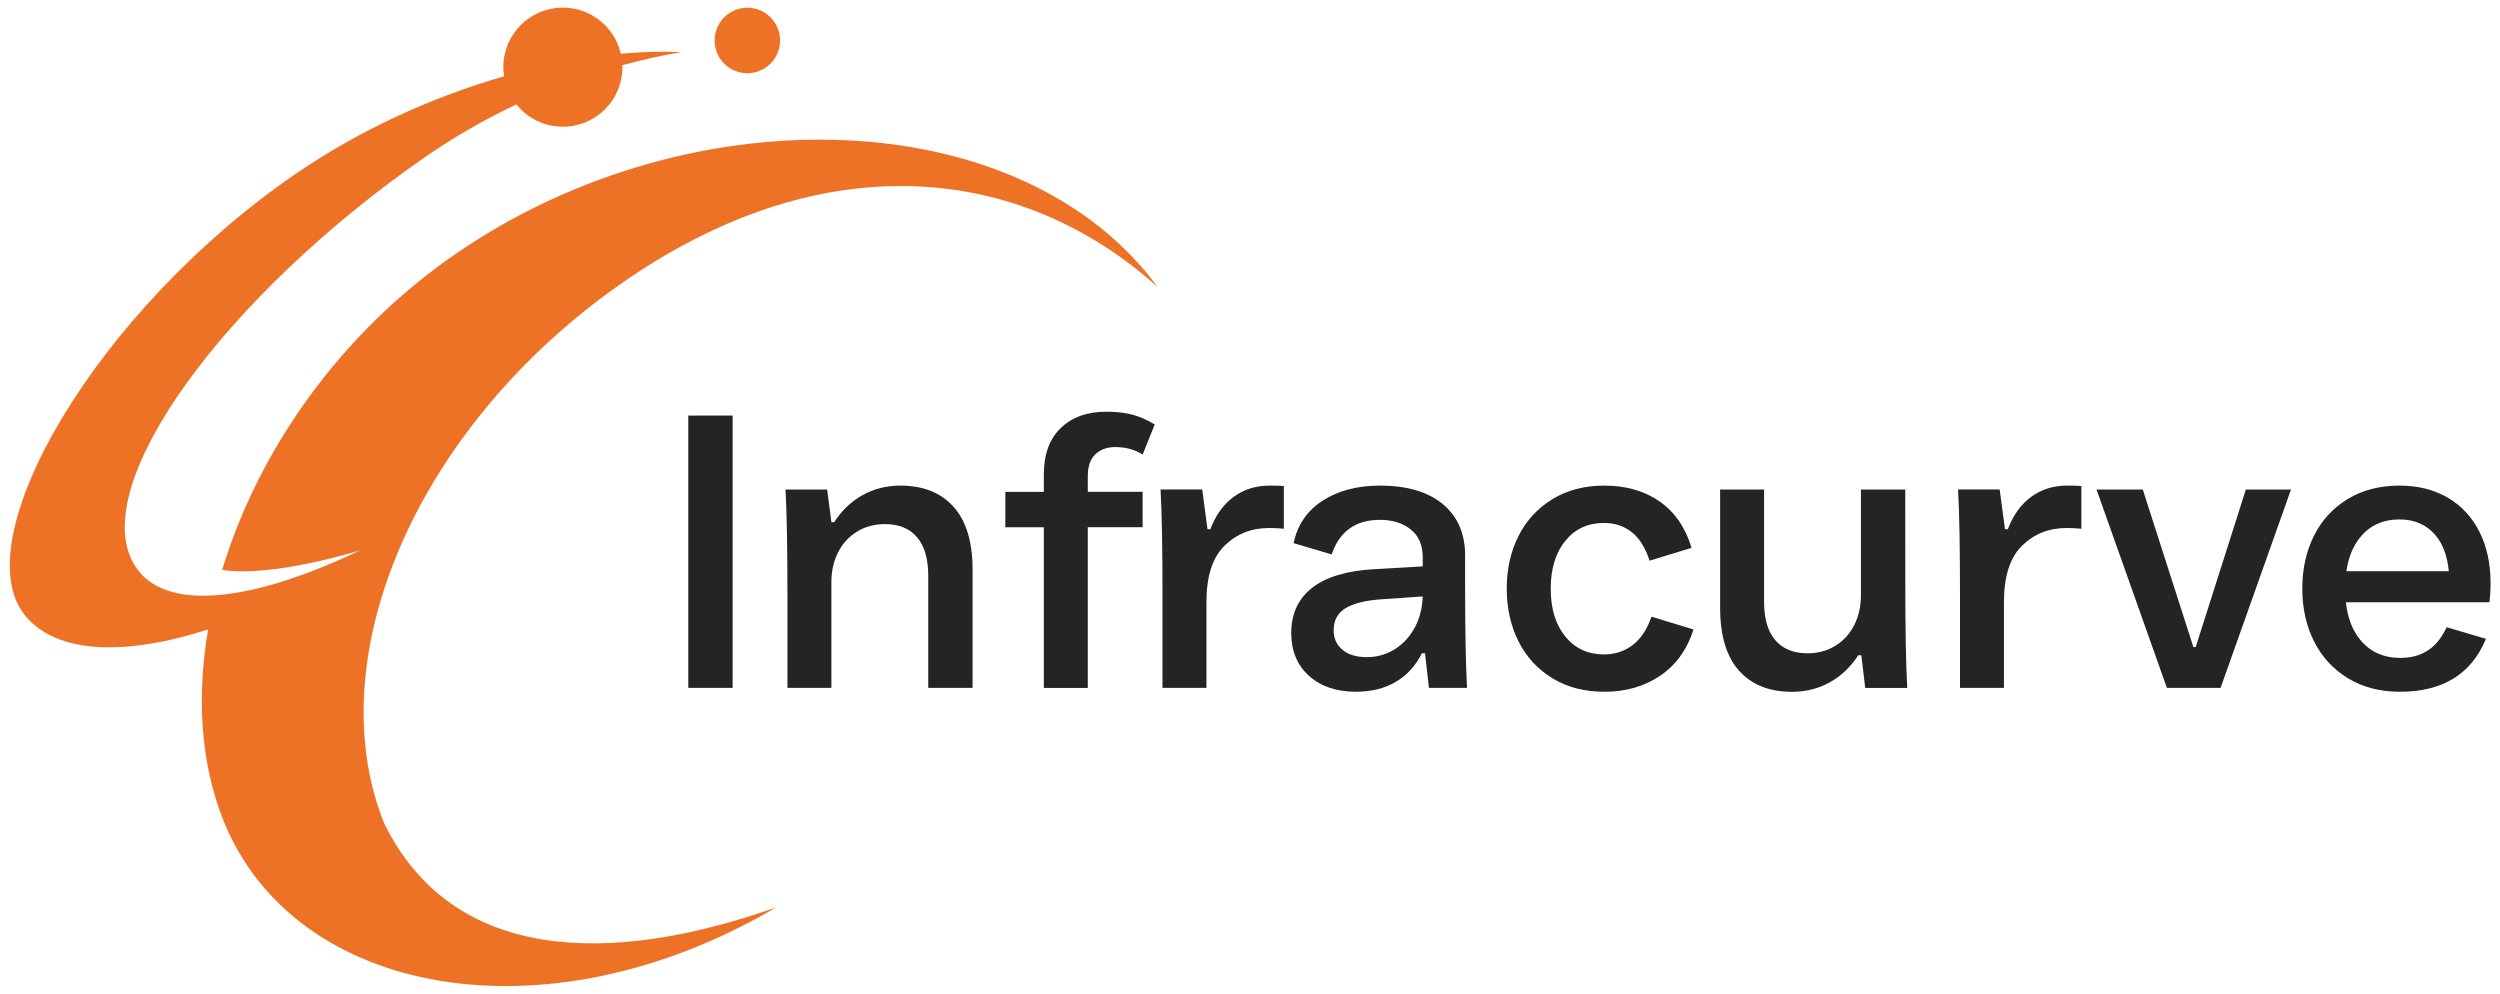
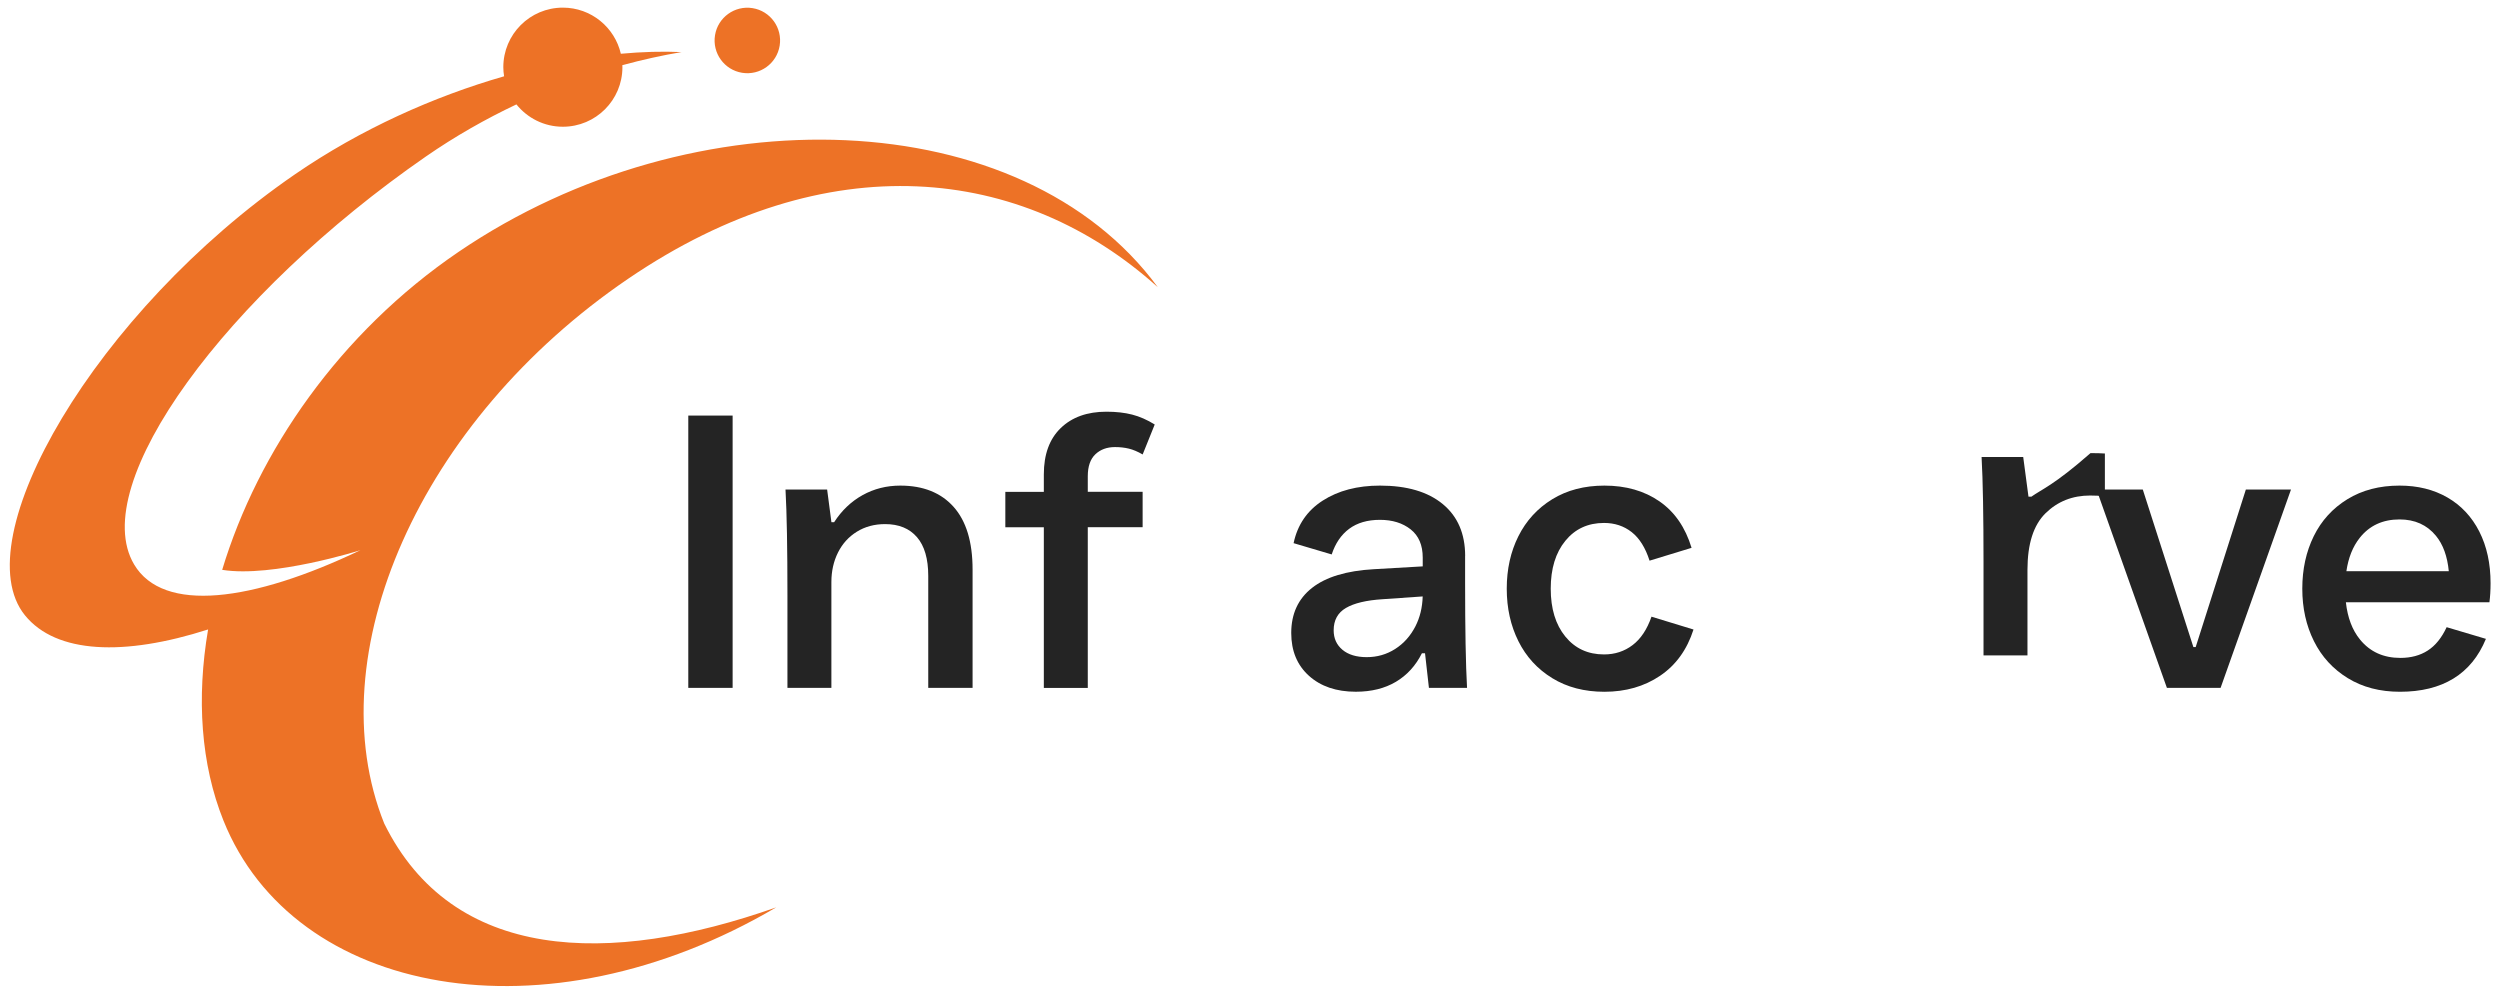
<svg xmlns="http://www.w3.org/2000/svg" version="1.1" id="Layer_1" x="0px" y="0px" viewBox="0 0 839.62 333.8" enable-background="new 0 0 839.62 333.8" xml:space="preserve">
  <g>
    <g>
      <ellipse transform="matrix(0.16 -0.987 0.987 0.16 197.433 259.195)" fill="#ED7226" cx="251.04" cy="13.57" rx="11" ry="11" />
      <path fill="#ED7226" d="M211.04,93.57c66.85-45.46,132.29-38.11,177.79,2.87c-45.5-61.92-155.6-65.71-234.79-11.87    c-40,27.2-67.42,67.08-79.42,106.81c16.99,2.73,46.46-6.61,46.46-6.61c-0.01,0-0.01,0.01-0.02,0.01c-0.01,0-0.02,0-0.04,0.01    c-36.25,17.33-66.19,21.29-75.98,4.77c-15.99-26.99,31.08-90.68,98-137c9.85-6.82,20.08-12.62,30.4-17.5    c3.67,4.57,9.29,7.5,15.6,7.5c11.05,0,20-8.95,20-20c0-0.23-0.03-0.44-0.03-0.67c6.75-1.84,13.4-3.31,19.87-4.4    c-6.34-0.29-13.18-0.1-20.37,0.56c-2.05-8.87-9.98-15.49-19.47-15.49c-11.05,0-20,8.95-20,20c0,1.04,0.1,2.06,0.26,3.06    c-23.54,6.77-48.12,17.72-70.26,32.94C31.96,104.69-12.21,181.28,8.38,206.65c10.5,12.93,33.3,13.8,61.51,4.75l0,0    c-3.94,23.05-2.42,45.3,5.15,64.17c23.6,58.82,107.87,74.89,185.65,29.16c-56.27,19.88-108.73,18.36-131.65-28.16    C106.37,220.07,140.85,141.3,211.04,93.57z" />
    </g>
    <g>
      <rect x="231.16" y="139.57" fill="#242424" width="14.89" height="91.45" />
      <path fill="#242424" d="M302.36,163.09c-4.62,0-8.84,1.07-12.67,3.2c-3.83,2.13-7.01,5.16-9.54,9.08h-0.92l-1.44-10.97h-13.98    c0.44,7.93,0.65,19.77,0.65,35.54v31.09h14.76v-35.54c0-3.66,0.74-6.97,2.22-9.93c1.48-2.96,3.59-5.29,6.34-6.99    c2.74-1.7,5.9-2.55,9.47-2.55c4.62,0,8.19,1.46,10.71,4.38s3.79,7.25,3.79,13v37.62h14.89V191.3c0-9.32-2.14-16.35-6.4-21.1    C315.99,165.46,310.02,163.09,302.36,163.09z" />
      <path fill="#242424" d="M371.6,138.27c-6.45,0-11.56,1.83-15.35,5.49s-5.68,8.84-5.68,15.55v5.88h-12.93v11.89h12.93v53.96h14.76    v-53.97h18.42v-11.89h-18.42v-5.23c0-3.31,0.85-5.77,2.55-7.38c1.7-1.61,3.9-2.42,6.6-2.42c1.65,0,3.2,0.17,4.64,0.52    s2.98,1,4.64,1.96l4.05-10.06c-2.53-1.57-5.05-2.68-7.58-3.33C377.7,138.59,374.82,138.27,371.6,138.27z" />
-       <path fill="#242424" d="M414.4,166.81c-3.44,2.48-6.08,6.12-7.9,10.91h-0.97l-1.77-13.33h-13.99c0.44,7.93,0.65,19.77,0.65,35.54    v31.09h14.76v-28.74c0-8.71,2.03-15.04,6.08-19.01c4.05-3.96,9.04-5.94,14.96-5.94c1.91,0,3.57,0.09,4.96,0.26v-14.37    c-1.31-0.09-2.92-0.13-4.83-0.13C421.82,163.09,417.84,164.33,414.4,166.81z" />
      <path fill="#242424" d="M492.07,186.74c0-7.49-2.5-13.3-7.51-17.44s-12.04-6.21-21.1-6.21c-7.58,0-13.98,1.68-19.21,5.03    c-5.23,3.35-8.49,8.12-9.8,14.3l12.8,3.79c1.22-3.74,3.18-6.62,5.88-8.62s6.14-3,10.32-3s7.62,1.07,10.32,3.2    c2.7,2.14,4.05,5.29,4.05,9.47v2.96l-16.46,0.95c-9.14,0.52-16.05,2.61-20.71,6.27s-6.99,8.71-6.99,15.15    c0,6.01,1.98,10.8,5.94,14.37s9.21,5.36,15.74,5.36c5.23,0,9.71-1.11,13.46-3.33c3.74-2.22,6.66-5.42,8.75-9.6h1.04l1.31,11.63    h12.8c-0.44-7.92-0.65-19.68-0.65-35.27v-9.01L492.07,186.74L492.07,186.74z M475.35,210.38c-1.66,3.22-3.92,5.75-6.79,7.58    s-6.05,2.74-9.54,2.74c-3.48,0-6.21-0.83-8.17-2.48c-1.96-1.65-2.94-3.83-2.94-6.53c0-3.4,1.37-5.9,4.12-7.51    c2.74-1.61,6.86-2.59,12.35-2.94l13.43-0.93C477.7,204.04,476.88,207.4,475.35,210.38z" />
      <path fill="#242424" d="M548.31,216.65c-2.74,2.09-5.94,3.14-9.6,3.14c-5.4,0-9.73-2-13-6.01c-3.27-4-4.9-9.36-4.9-16.07    s1.63-12.06,4.9-16.07c3.27-4.01,7.6-6.01,13-6.01c3.57,0,6.66,1.02,9.28,3.07c2.61,2.05,4.62,5.25,6.01,9.6l14.11-4.31    c-2.09-6.88-5.68-12.08-10.78-15.61s-11.26-5.29-18.49-5.29c-6.71,0-12.54,1.52-17.51,4.57c-4.96,3.05-8.75,7.19-11.37,12.41    s-3.92,11.1-3.92,17.64s1.31,12.41,3.92,17.64c2.61,5.23,6.4,9.36,11.37,12.41c4.96,3.05,10.8,4.57,17.51,4.57    c7.14,0,13.37-1.78,18.68-5.36c5.31-3.57,9.06-8.75,11.24-15.55l-14.11-4.31C553.17,211.38,551.06,214.56,548.31,216.65z" />
-       <path fill="#242424" d="M639.88,164.4h-14.89v35.54c0,3.66-0.74,6.97-2.22,9.93c-1.48,2.96-3.59,5.29-6.34,6.99    c-2.74,1.7-5.86,2.55-9.34,2.55c-4.7,0-8.32-1.46-10.84-4.38c-2.53-2.92-3.79-7.25-3.79-13v-37.62H577.7v39.72    c0,9.32,2.11,16.35,6.34,21.1c4.22,4.75,10.17,7.12,17.83,7.12c4.62,0,8.84-1.07,12.67-3.2c3.83-2.13,7.01-5.16,9.54-9.08h1.04    l1.31,10.97h14.11c-0.44-7.92-0.65-19.77-0.65-35.54L639.88,164.4L639.88,164.4z" />
-       <path fill="#242424" d="M682.23,166.81c-3.44,2.48-6.08,6.12-7.9,10.91h-0.97l-1.77-13.33h-13.98c0.44,7.93,0.65,19.77,0.65,35.54    v31.09h14.76v-28.74c0-8.71,2.03-15.04,6.08-19.01c4.05-3.96,9.04-5.94,14.96-5.94c1.91,0,3.57,0.09,4.96,0.26v-14.37    c-1.31-0.09-2.92-0.13-4.83-0.13C689.65,163.09,685.67,164.33,682.23,166.81z" />
+       <path fill="#242424" d="M682.23,166.81h-0.97l-1.77-13.33h-13.98c0.44,7.93,0.65,19.77,0.65,35.54    v31.09h14.76v-28.74c0-8.71,2.03-15.04,6.08-19.01c4.05-3.96,9.04-5.94,14.96-5.94c1.91,0,3.57,0.09,4.96,0.26v-14.37    c-1.31-0.09-2.92-0.13-4.83-0.13C689.65,163.09,685.67,164.33,682.23,166.81z" />
      <polygon fill="#242424" points="737.42,217.31 736.64,217.31 719.65,164.4 704.11,164.4 727.75,231.02 745.78,231.02     769.43,164.4 754.27,164.4   " />
      <path fill="#242424" d="M836.45,195.88c0-6.62-1.26-12.41-3.79-17.38c-2.53-4.96-6.1-8.77-10.71-11.43    c-4.62-2.66-9.97-3.98-16.07-3.98c-6.71,0-12.54,1.52-17.51,4.57c-4.96,3.05-8.73,7.19-11.3,12.41    c-2.57,5.23-3.85,11.1-3.85,17.64s1.31,12.41,3.92,17.64s6.4,9.36,11.37,12.41c4.96,3.05,10.8,4.57,17.51,4.57    c7.14,0,13.13-1.48,17.96-4.44s8.47-7.4,10.91-13.33l-13.19-3.92c-1.66,3.57-3.77,6.18-6.34,7.84s-5.64,2.48-9.21,2.48    c-5.66,0-10.17-2.04-13.52-6.14c-2.62-3.19-4.2-7.38-4.77-12.54h48.21C836.32,200.37,836.45,198.23,836.45,195.88z M792.49,180.66    c3.27-4.14,7.73-6.21,13.39-6.21c5.14,0,9.21,1.83,12.22,5.49c2.42,2.94,3.84,6.92,4.32,11.89h-34.39    C788.69,187.33,790.17,183.6,792.49,180.66z" />
    </g>
  </g>
</svg>